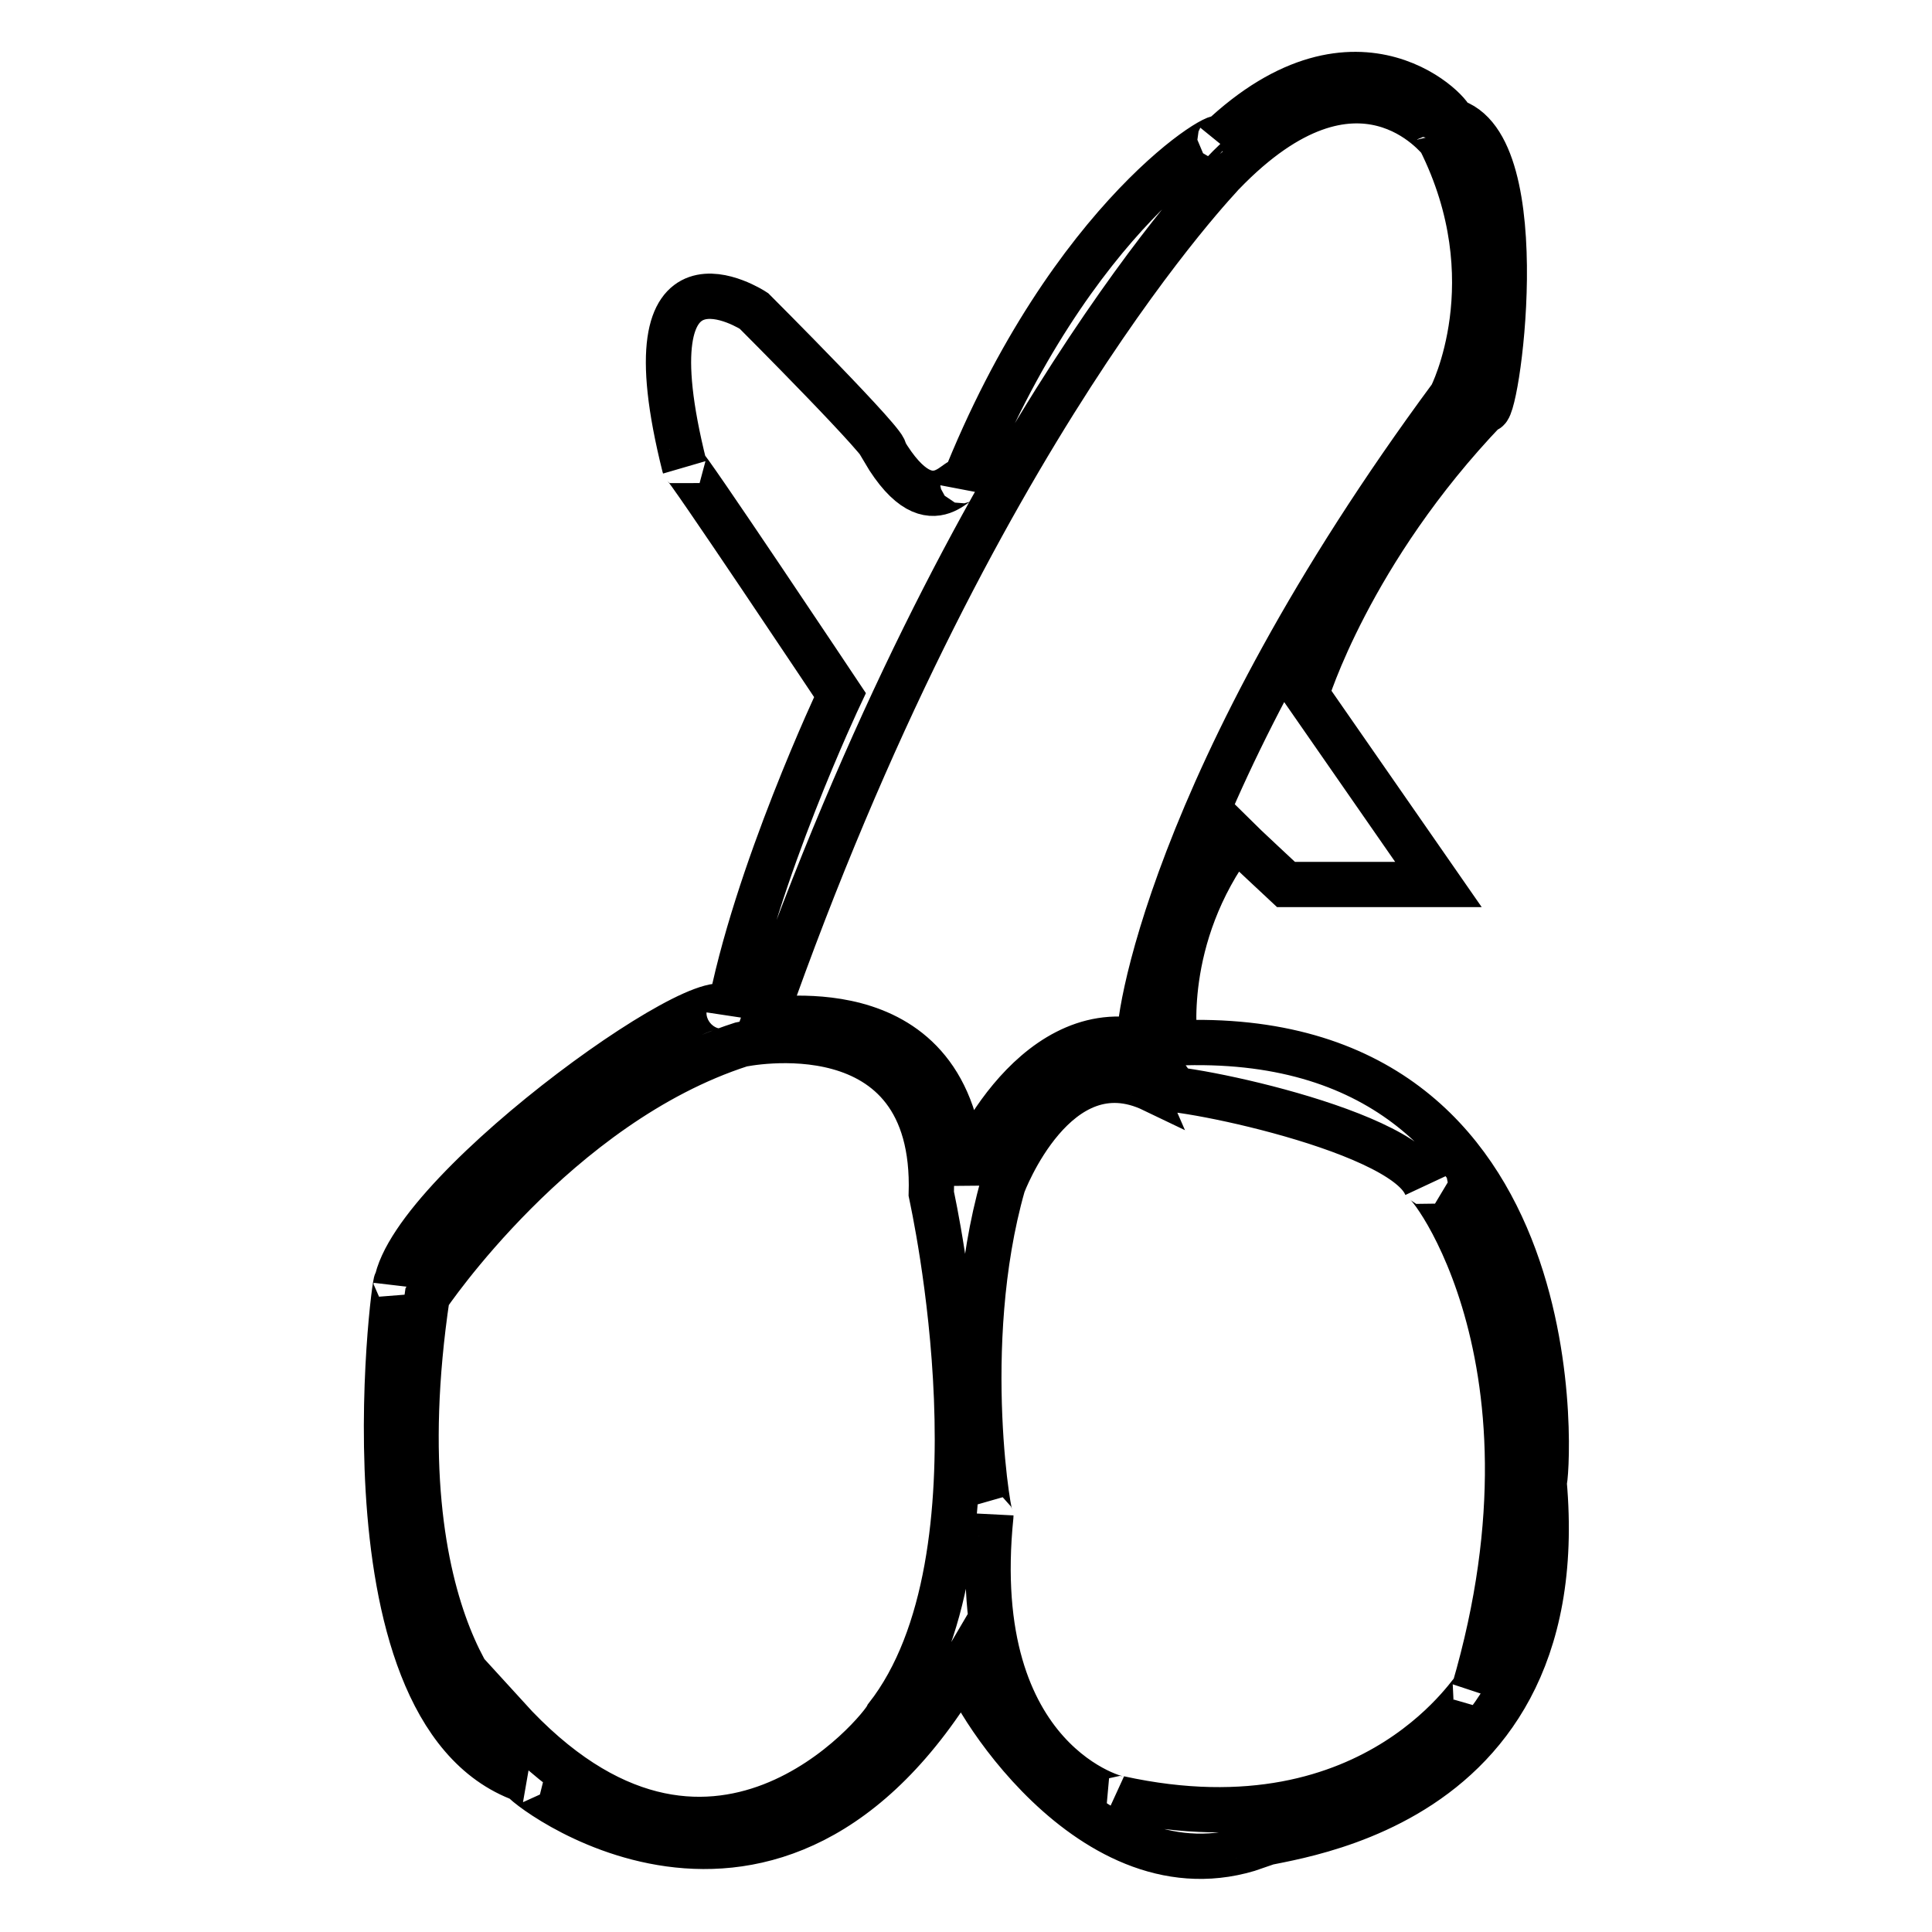
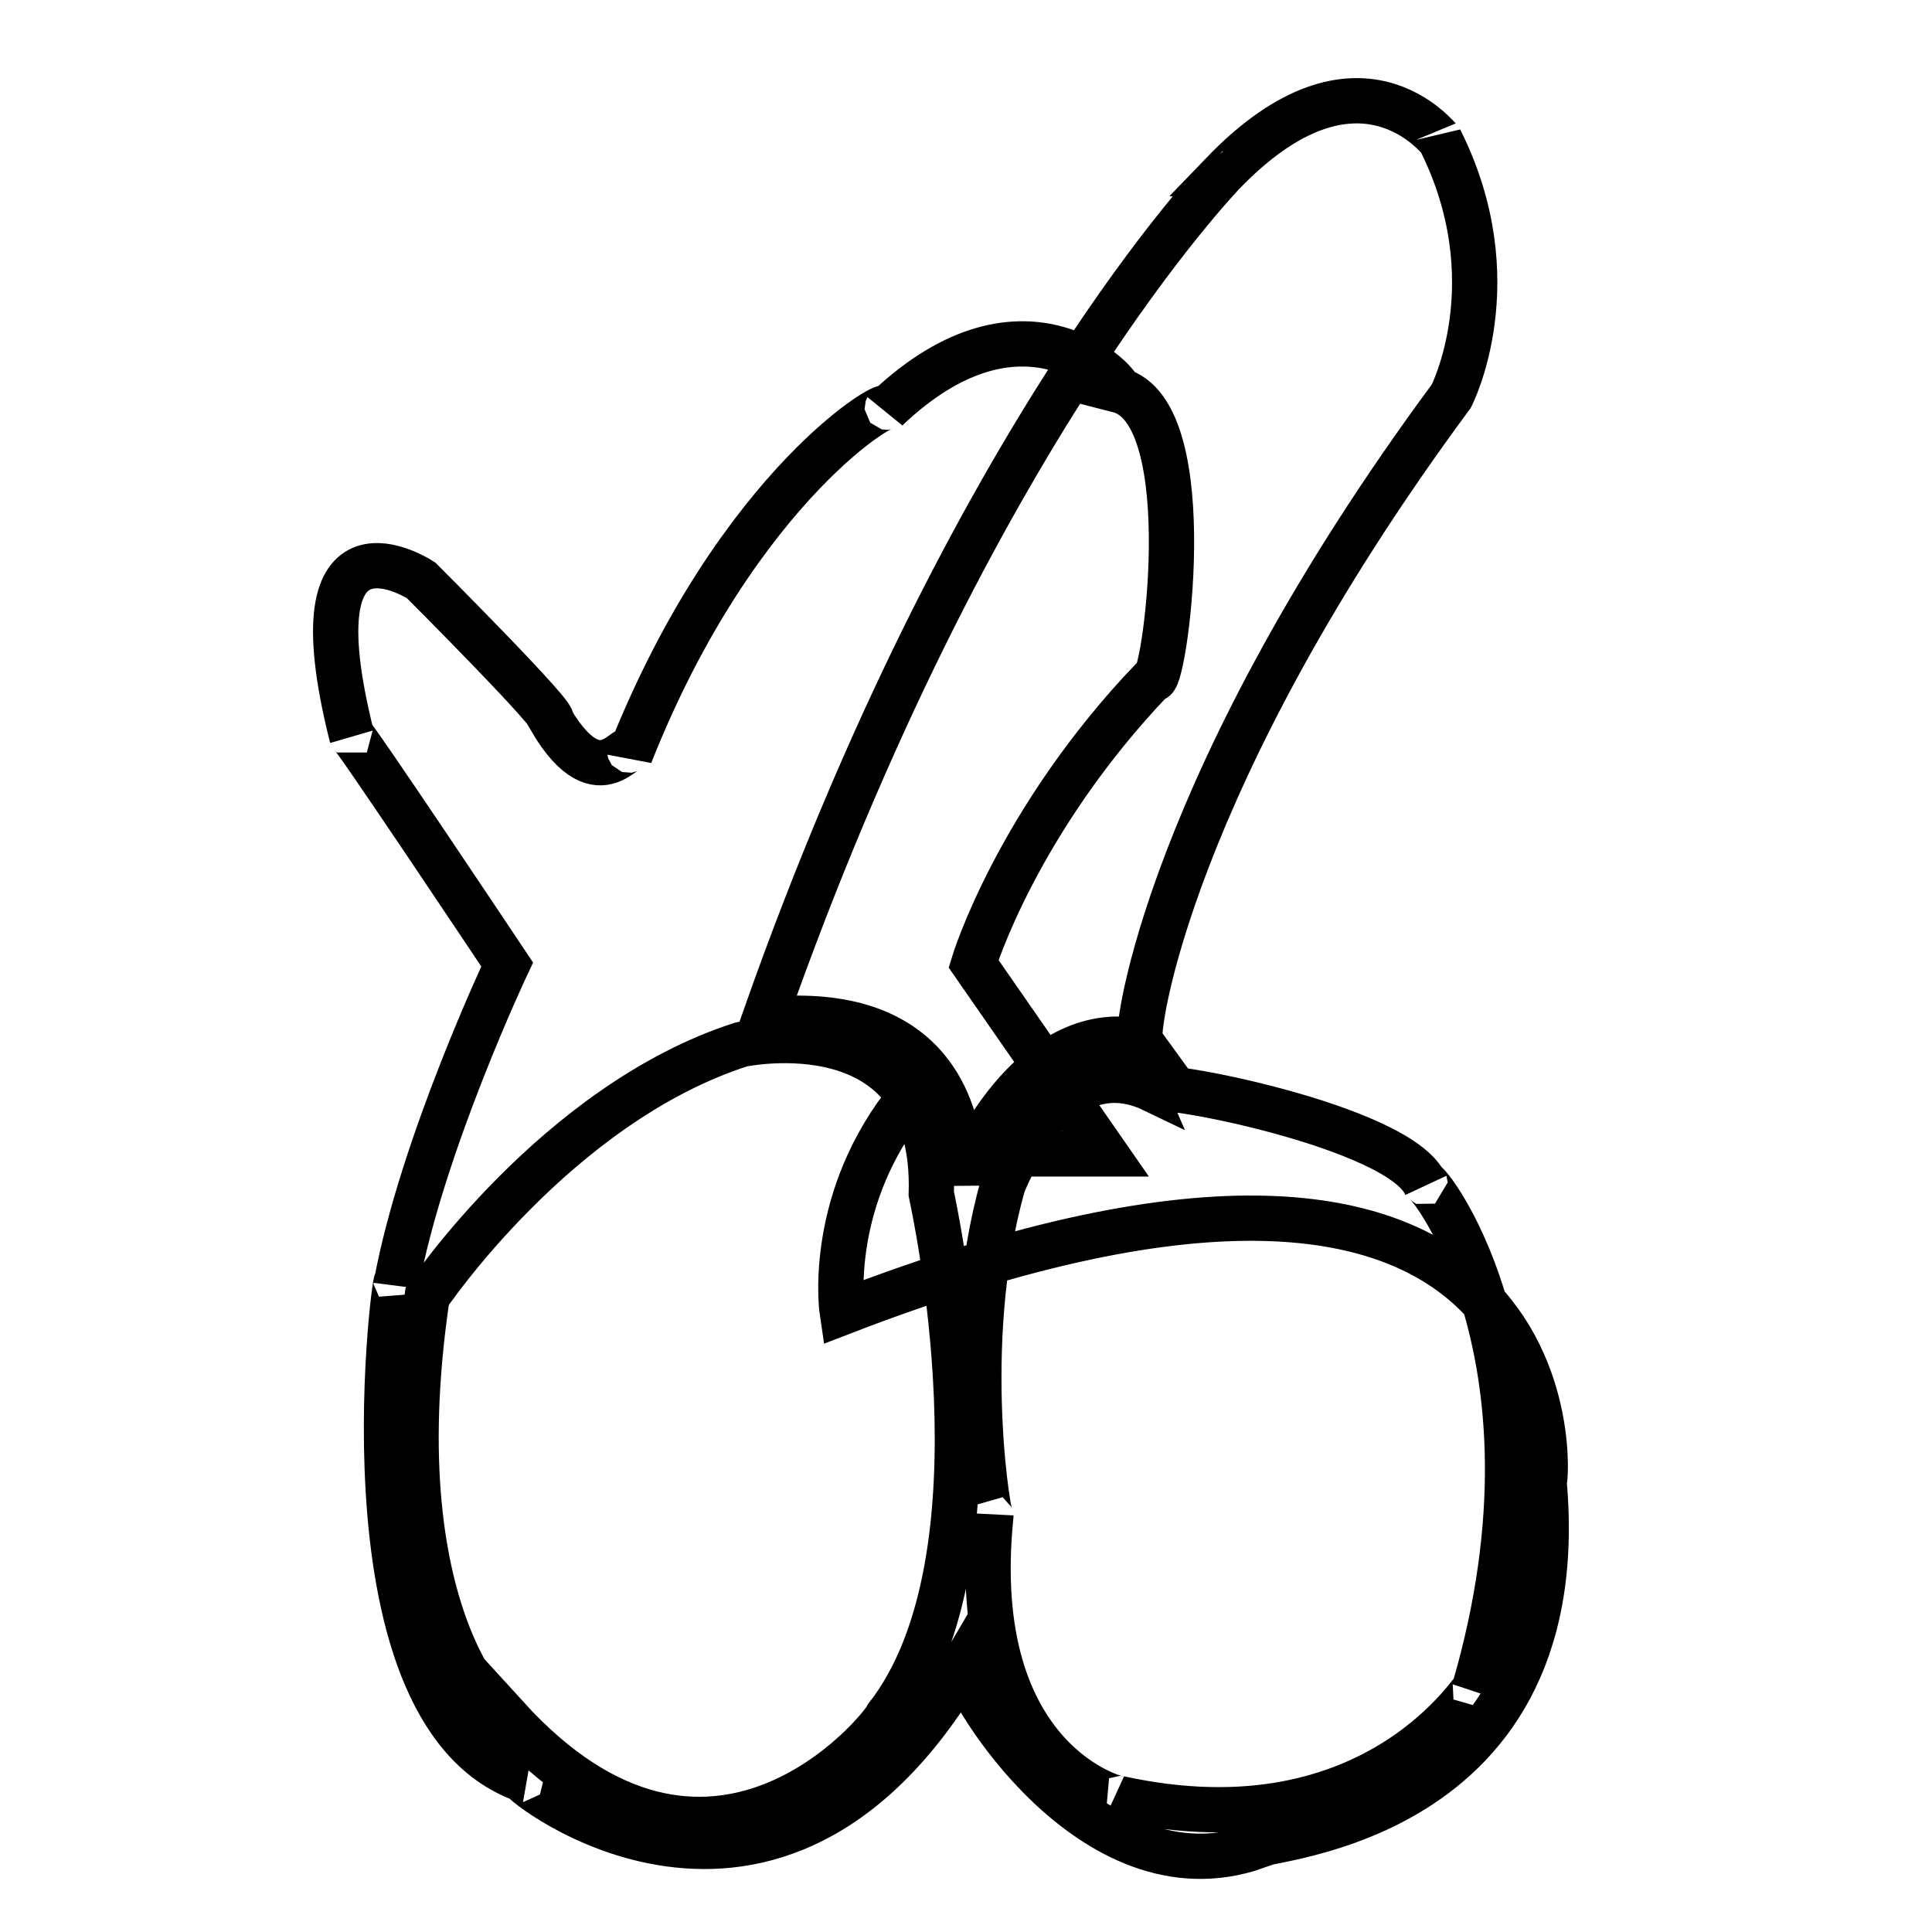
<svg xmlns="http://www.w3.org/2000/svg" version="1.1" x="0px" y="0px" viewBox="0 0 256 256" enable-background="new 0 0 256 256" xml:space="preserve">
  <g>
-     <path stroke-width="6" fill-opacity="0" stroke="#000000" d="M204.6,196.4c4.2,47.1-40.3,47.1-38.2,48.3c-21.9,7.6-38.7-21.4-38.7-24c-25.2,42.9-59.3,15.1-58.4,15.1 c-25.6-9.2-16.4-71-16.8-65.6c2.1-13,45-43.3,44.1-35.7c3.4-18.5,14.7-42.4,14.7-42.4s-21-31.5-20.6-30.3 c-8-31.9,9.2-20.6,9.2-20.6s18.5,18.5,17.2,18.5c6.7,11.3,10.5,1.7,10.5,4.6c14.3-36.1,35.3-47.9,34-45.8 c18.5-17.6,31.5-2.9,30.7-2.5c11.3,2.9,5.9,40.3,4.6,38.2c-18.1,18.9-23.8,37.8-23.8,37.8l17.5,25.2h-20.2c0,0-5.9-5.5-6.7-6.3 c-10.1,13.4-8,27.3-8,27.3C210,135.9,205,196.8,204.6,196.4L204.6,196.4z M192.3,52.5c0,0,7.9-15.3-1.5-34 c0,0.2-10.7-14.3-28.8,4.5c0.1,0-33.2,33.8-60.7,112c0.8,0.6,25.8-4.8,26.3,22.1c0-2.2,9-22.1,23.5-19.1 C150.3,136.9,154.9,103.1,192.3,52.5L192.3,52.5z M131.3,200.8c-3.4,33.1,17.4,37.8,17,37.5c34.7,7.6,47.7-16.2,47-14.3 c13.4-45.7-7.8-69.8-6.4-67c-3.4-7.8-36.4-14-36.1-12.6c-12.9-6.2-19.9,12.6-19.9,12.6C126.8,178.4,131.3,203,131.3,200.8 L131.3,200.8z M56.6,171.8c-6.5,43.7,10.7,57.8,10.5,55.7c27.1,29.8,49.8,1.5,50.4,0c16.6-21.2,6.1-68.3,5.9-69.3 c0.8-25.4-25.2-19.8-25.2-19.8C73.7,146.3,56.6,171.8,56.6,171.8z" />
+     <path stroke-width="6" fill-opacity="0" stroke="#000000" d="M204.6,196.4c4.2,47.1-40.3,47.1-38.2,48.3c-21.9,7.6-38.7-21.4-38.7-24c-25.2,42.9-59.3,15.1-58.4,15.1 c-25.6-9.2-16.4-71-16.8-65.6c3.4-18.5,14.7-42.4,14.7-42.4s-21-31.5-20.6-30.3 c-8-31.9,9.2-20.6,9.2-20.6s18.5,18.5,17.2,18.5c6.7,11.3,10.5,1.7,10.5,4.6c14.3-36.1,35.3-47.9,34-45.8 c18.5-17.6,31.5-2.9,30.7-2.5c11.3,2.9,5.9,40.3,4.6,38.2c-18.1,18.9-23.8,37.8-23.8,37.8l17.5,25.2h-20.2c0,0-5.9-5.5-6.7-6.3 c-10.1,13.4-8,27.3-8,27.3C210,135.9,205,196.8,204.6,196.4L204.6,196.4z M192.3,52.5c0,0,7.9-15.3-1.5-34 c0,0.2-10.7-14.3-28.8,4.5c0.1,0-33.2,33.8-60.7,112c0.8,0.6,25.8-4.8,26.3,22.1c0-2.2,9-22.1,23.5-19.1 C150.3,136.9,154.9,103.1,192.3,52.5L192.3,52.5z M131.3,200.8c-3.4,33.1,17.4,37.8,17,37.5c34.7,7.6,47.7-16.2,47-14.3 c13.4-45.7-7.8-69.8-6.4-67c-3.4-7.8-36.4-14-36.1-12.6c-12.9-6.2-19.9,12.6-19.9,12.6C126.8,178.4,131.3,203,131.3,200.8 L131.3,200.8z M56.6,171.8c-6.5,43.7,10.7,57.8,10.5,55.7c27.1,29.8,49.8,1.5,50.4,0c16.6-21.2,6.1-68.3,5.9-69.3 c0.8-25.4-25.2-19.8-25.2-19.8C73.7,146.3,56.6,171.8,56.6,171.8z" />
  </g>
</svg>